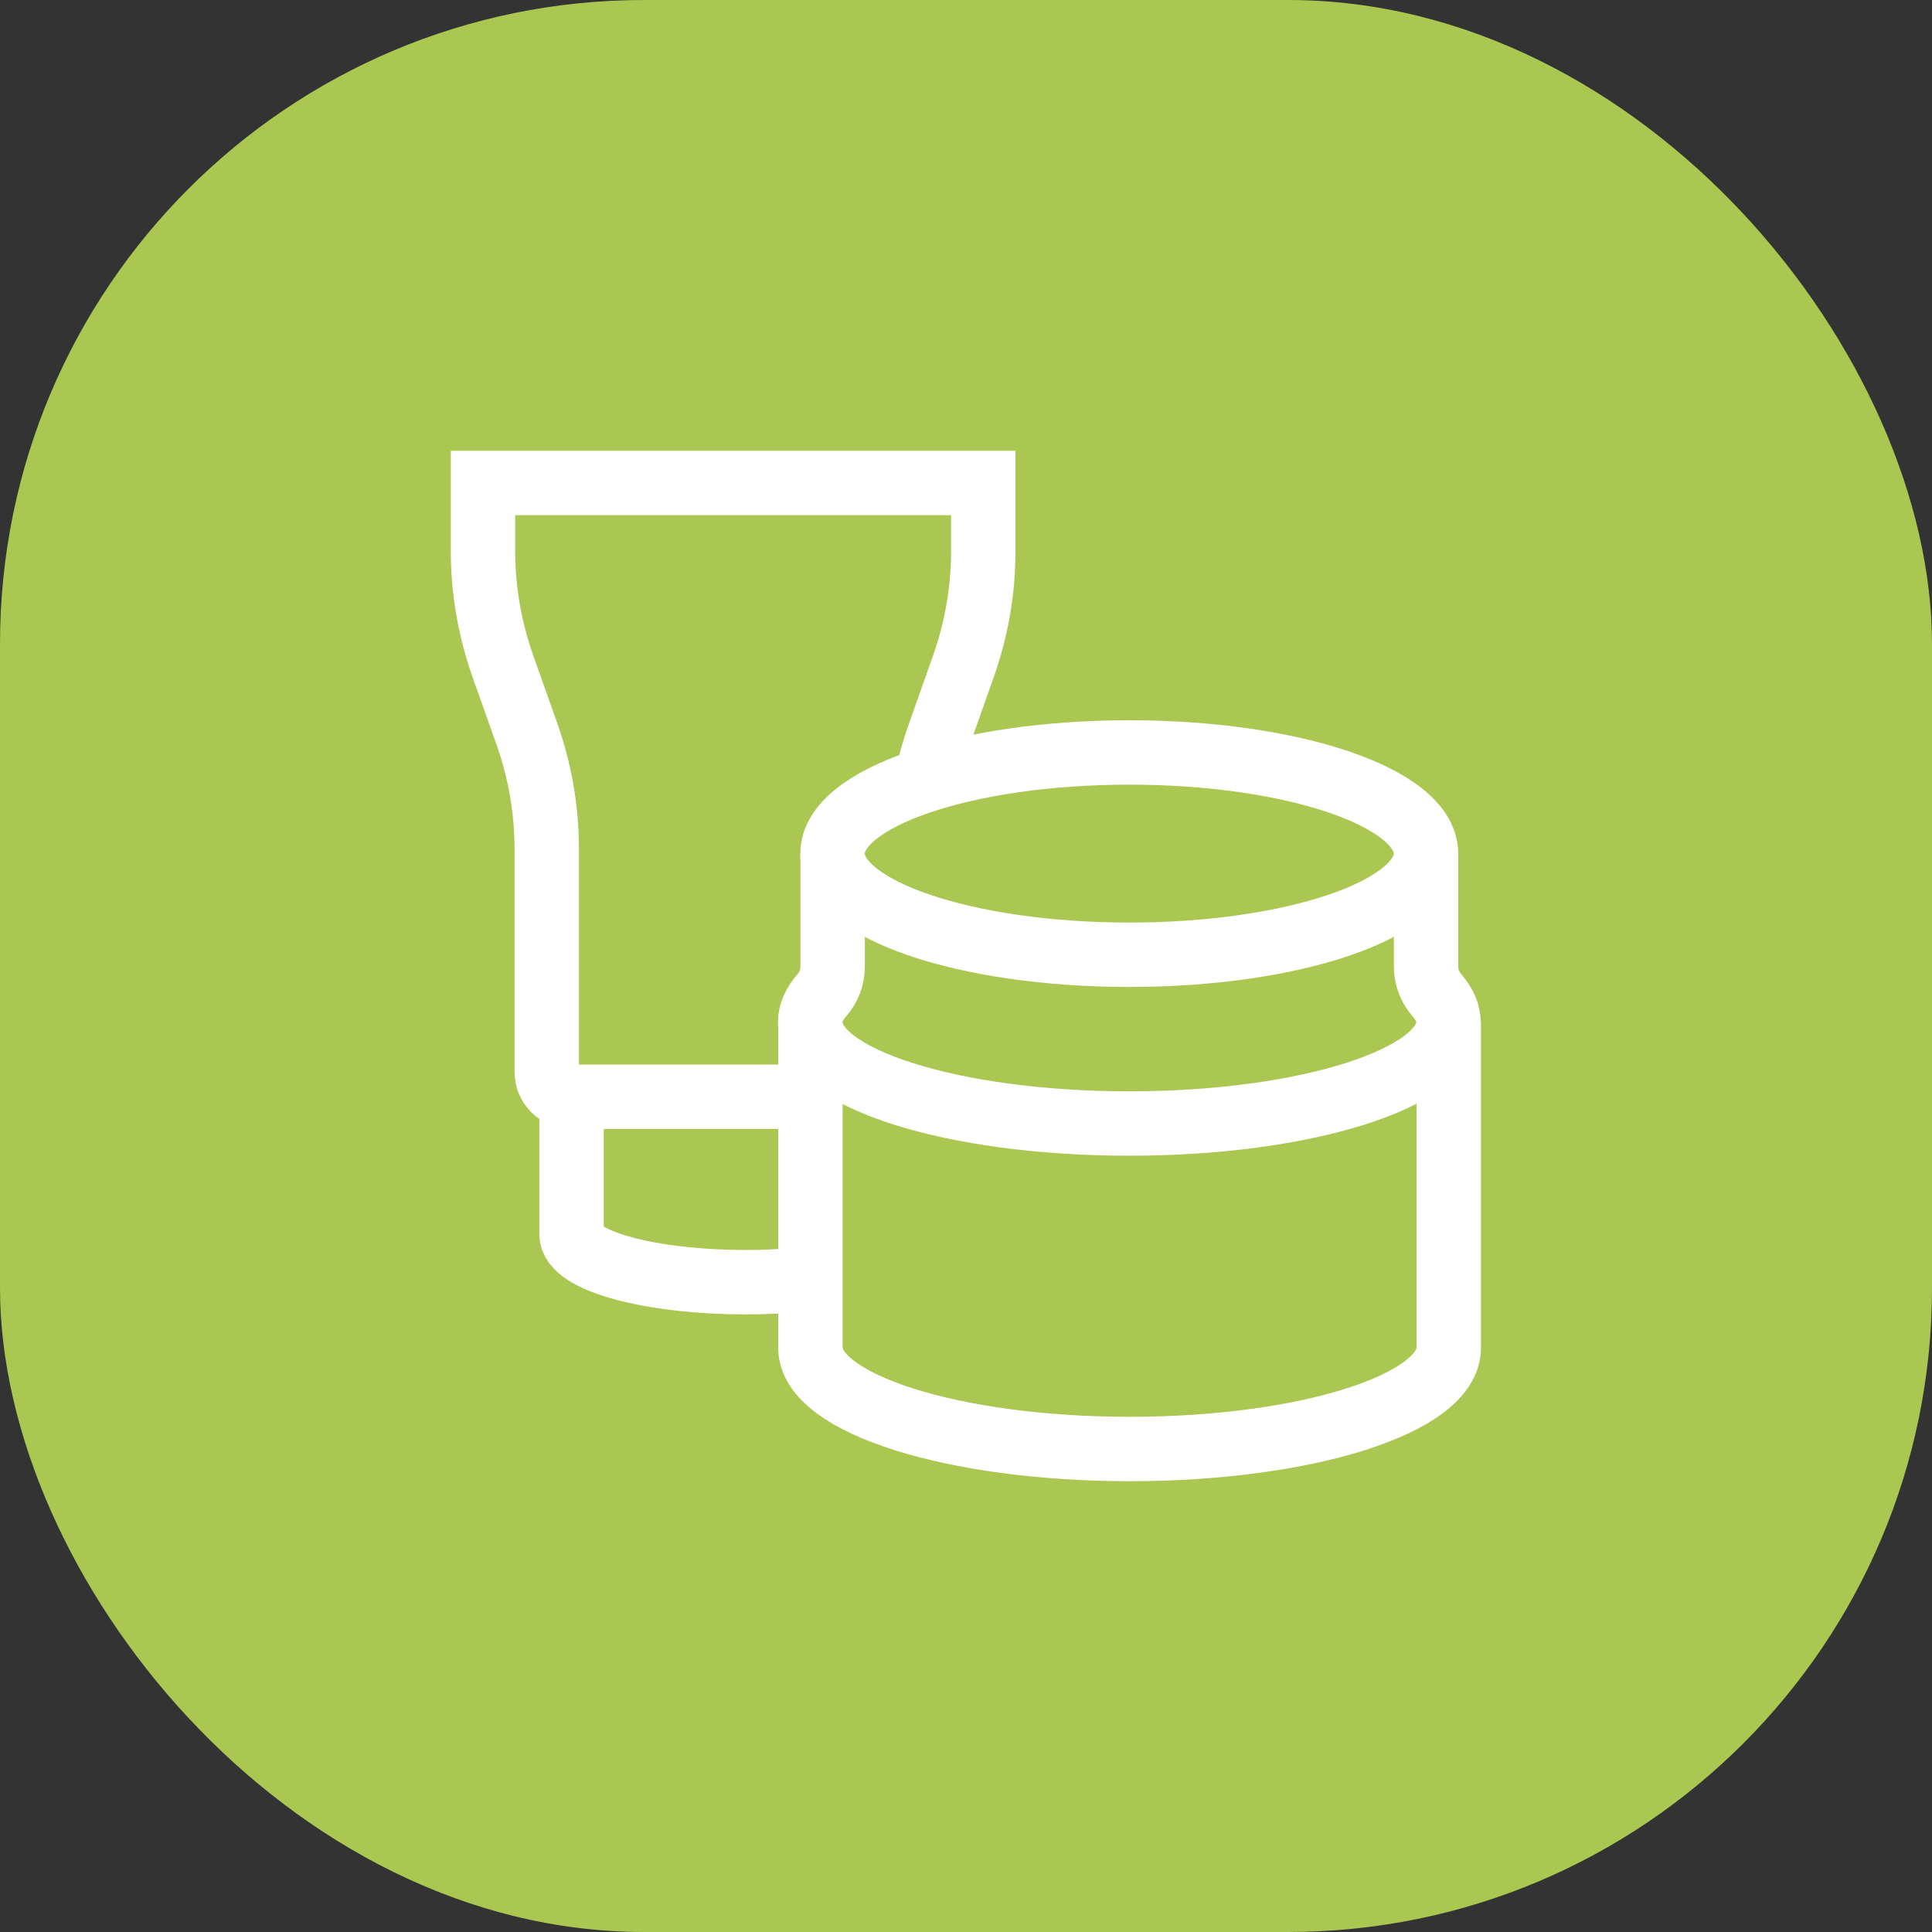
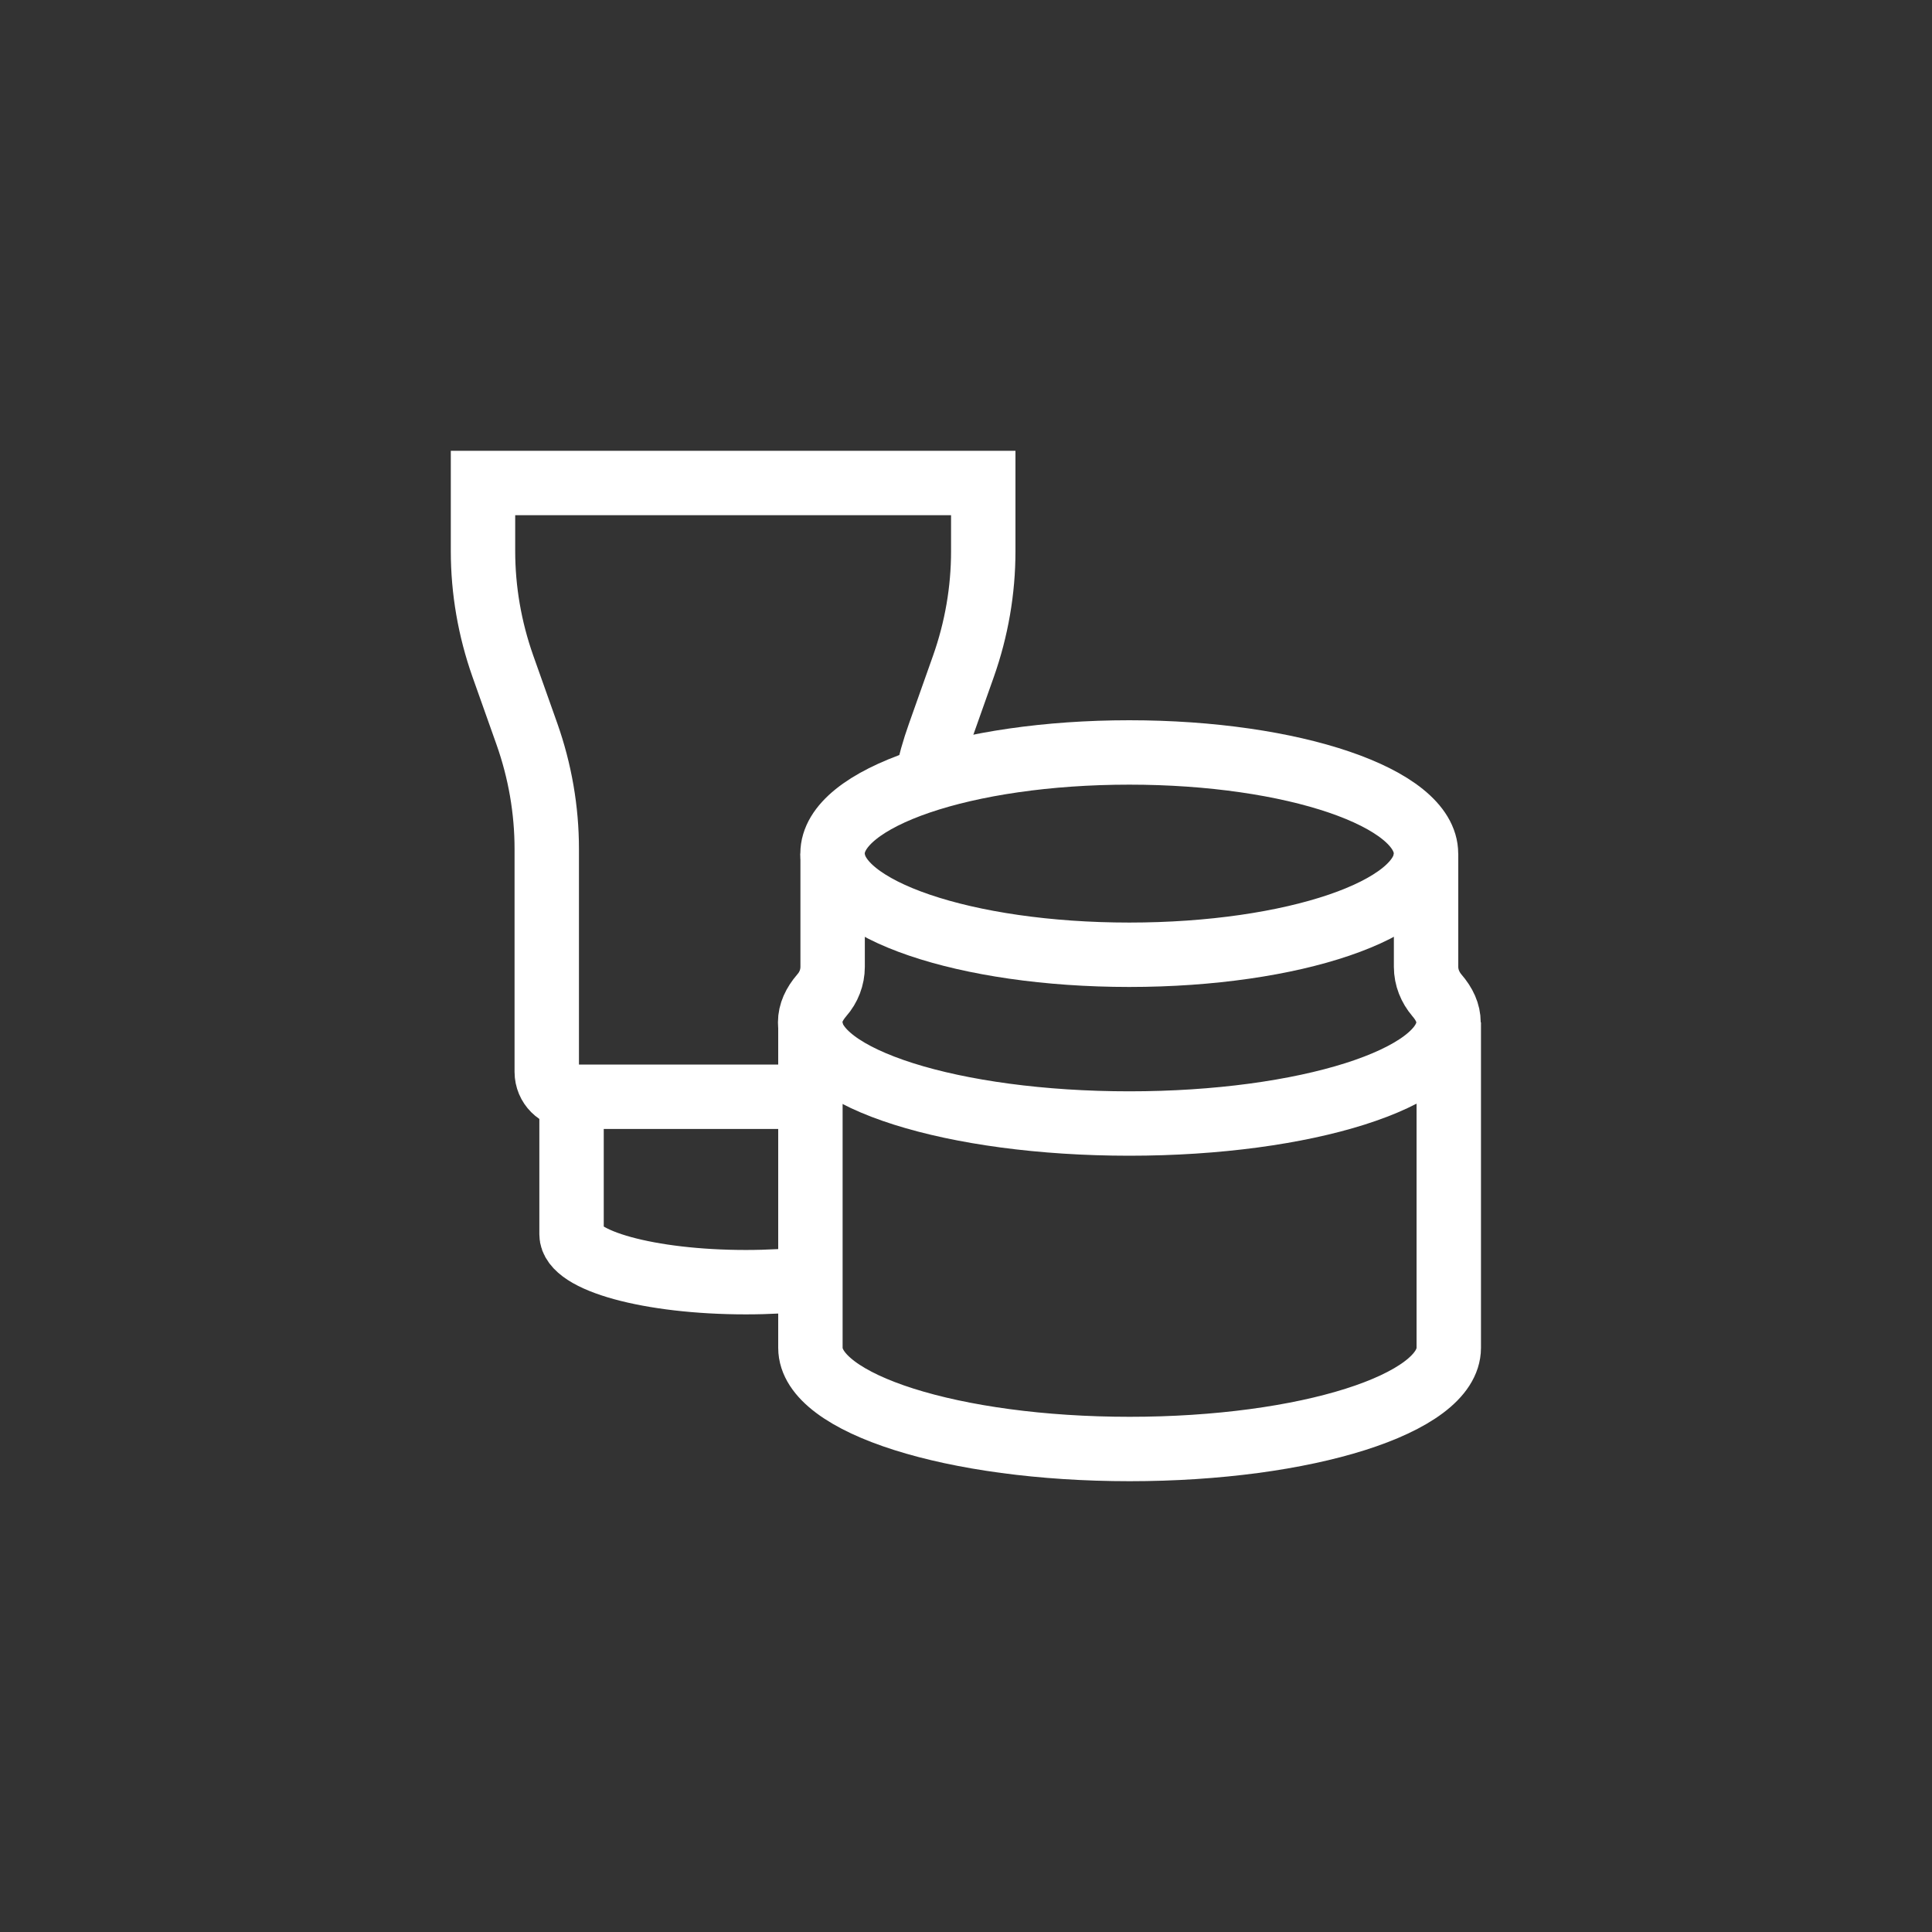
<svg xmlns="http://www.w3.org/2000/svg" width="60" height="60" viewBox="0 0 60 60" fill="none">
  <rect x="0" y="0" width="60" height="60" fill="#333333" stroke="none" />
-   <rect width="60" height="60" rx="20" fill="#AAC751" />
  <path d="M28.774 24.223C28.872 23.743 29.006 23.27 29.172 22.805L29.921 20.691C30.326 19.544 30.536 18.337 30.536 17.122V15H15V17.114C15 18.329 15.21 19.536 15.615 20.684L16.365 22.798C16.77 23.945 16.98 25.152 16.98 26.367V33.288C16.98 33.715 17.324 34.06 17.752 34.06H25.175" stroke="white" stroke-width="2" stroke-miterlimit="10" />
  <path d="M35.071 29.651C40.16 29.651 44.286 28.245 44.286 26.51C44.286 24.774 40.16 23.368 35.071 23.368C29.981 23.368 25.855 24.774 25.855 26.51C25.855 28.245 29.981 29.651 35.071 29.651Z" stroke="white" stroke-width="2" stroke-miterlimit="10" />
  <path d="M25.168 31.751V41.858C25.168 43.59 29.607 45 35.081 45C40.554 45 44.993 43.598 44.993 41.858V31.751" stroke="white" stroke-width="2" stroke-miterlimit="10" />
  <path d="M44.288 26.51V30.026C44.288 30.356 44.415 30.664 44.625 30.911C44.858 31.181 44.985 31.458 44.985 31.751C44.985 33.483 40.546 34.892 35.073 34.892C29.599 34.892 25.16 33.49 25.16 31.751C25.16 31.458 25.288 31.181 25.52 30.911C25.738 30.664 25.858 30.349 25.858 30.026V26.51" stroke="white" stroke-width="2" stroke-miterlimit="10" />
  <path d="M25.166 39.714C24.543 39.781 23.869 39.819 23.164 39.819C20.172 39.819 17.75 39.151 17.75 38.334V34.06" stroke="white" stroke-width="2" stroke-miterlimit="10" />
</svg>